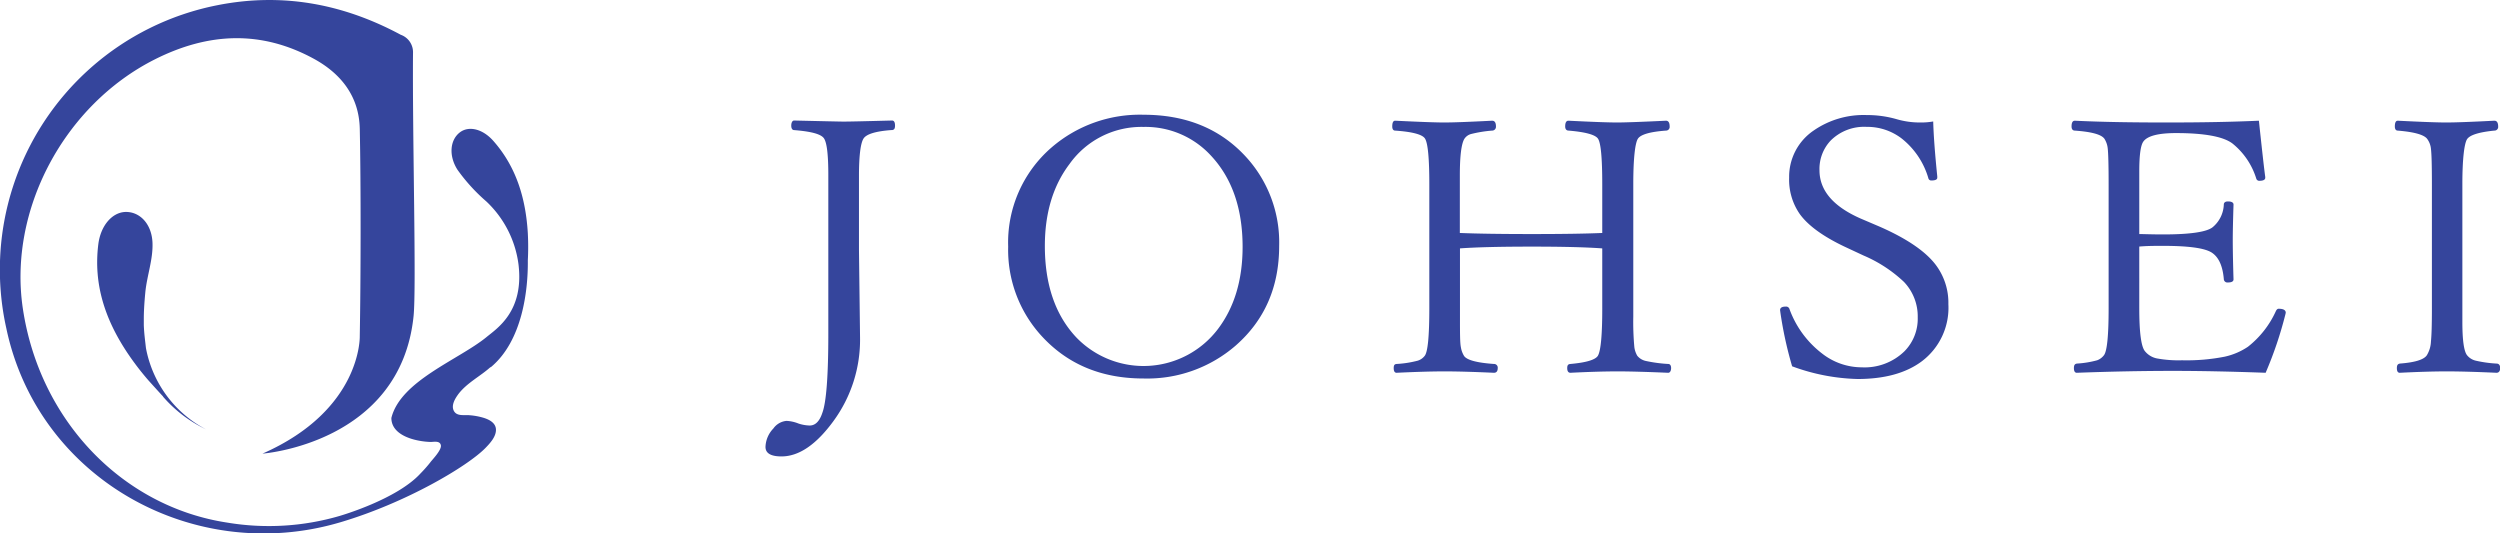
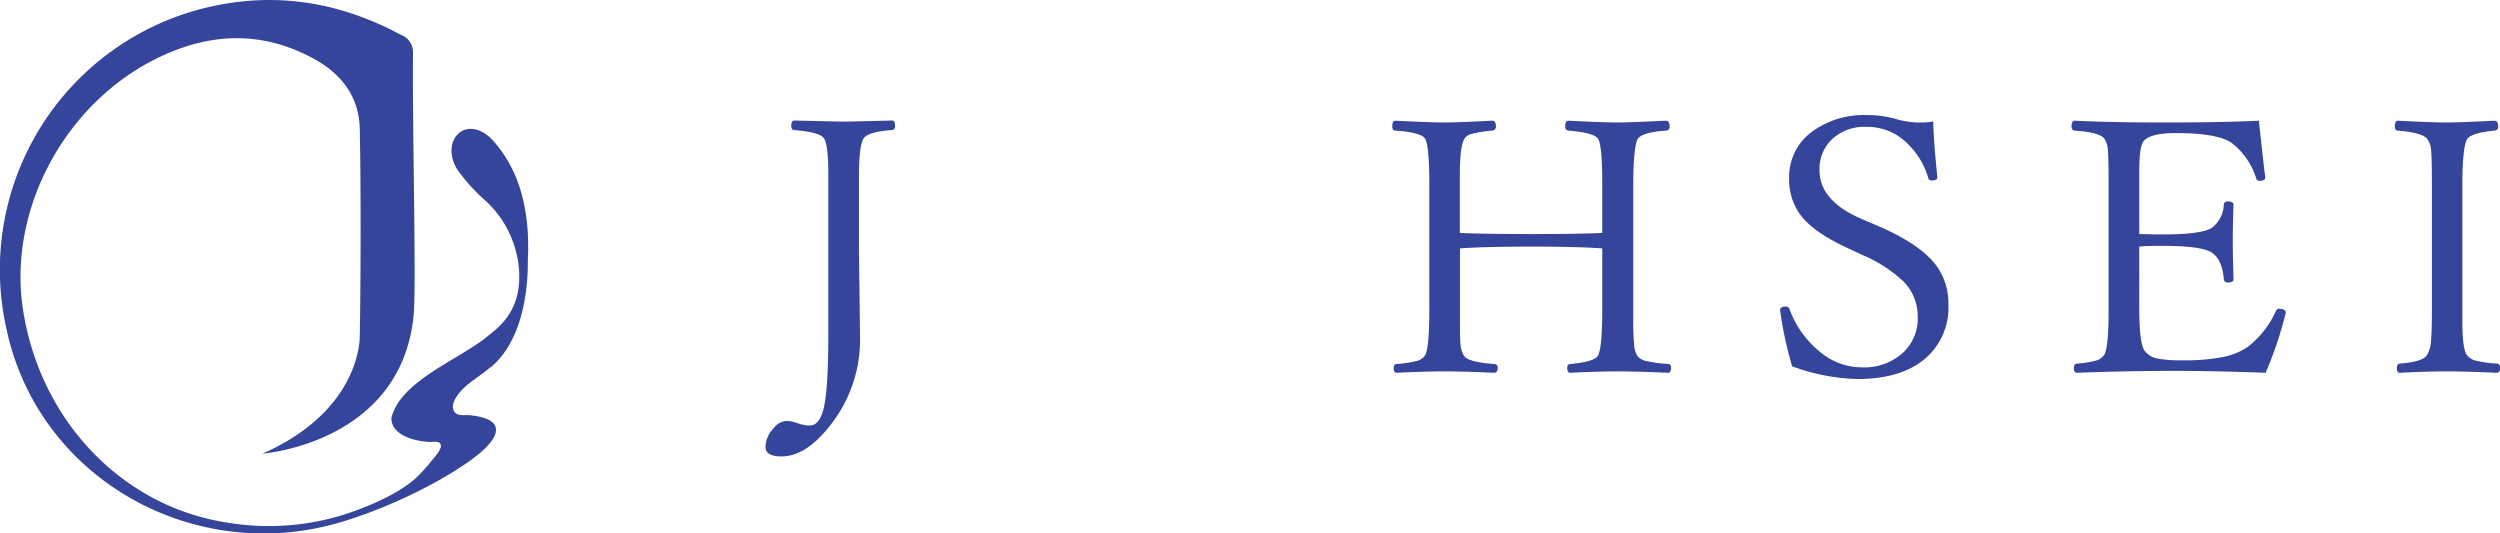
<svg xmlns="http://www.w3.org/2000/svg" viewBox="0 0 393.93 84.06">
  <defs>
    <style>.cls-1{fill:none;}.cls-2{clip-path:url(#clip-path);}.cls-3{fill:#35459c;}</style>
    <clipPath id="clip-path" transform="translate(0 0)">
      <rect class="cls-1" width="393.93" height="84.06" />
    </clipPath>
  </defs>
  <title>アセット 1</title>
  <g id="レイヤー_2" data-name="レイヤー 2">
    <g id="レイヤー_1-2" data-name="レイヤー 1">
      <g class="cls-2">
-         <path class="cls-3" d="M25.68,62.49l0,0a20.79,20.79,0,0,0,6.79,5.17A18.27,18.27,0,0,1,23,54.86c-.15-1.31-.29-2.34-.34-3.61,0-.33,0-.66,0-1h0c0-1.11.07-2.43.24-4.21.26-2.61,1.22-5.14,1.13-7.74-.1-3-2-5-4.34-4.9-2.07.12-3.84,2.19-4.2,5.1-.79,6.33,1.12,11.81,4.39,16.81a43.19,43.19,0,0,0,3.52,4.64h0s1.68,1.87,2.31,2.54" transform="translate(0 0)" />
        <path class="cls-3" d="M77.34,57.86c5-4.16,5.88-12.18,5.83-16.81a41.15,41.15,0,0,0,0-4.3c-.32-5.39-1.77-10.39-5.41-14.52-1.67-1.91-3.84-2.44-5.26-1.4-1.61,1.2-1.82,3.71-.42,5.91a28.23,28.23,0,0,0,4.55,5,16.52,16.52,0,0,1,5.07,9.91c.9,7.43-3.38,10.09-5.07,11.49C72.25,56.7,63.12,60,61.67,65.86c0,2.25,2.44,3.21,4.26,3.56a11.41,11.41,0,0,0,1.93.22c.5,0,1.47-.24,1.61.53S68,72.55,67.8,72.86a20.8,20.8,0,0,1-1.53,1.73c-3.74,4.1-12.58,6.65-12.73,6.7a39.77,39.77,0,0,1-17.72,1.06C19.27,79.84,6.23,66.23,3.6,48.62,1.28,33.1,10.12,16.52,24.45,9.33c8.34-4.18,16.65-4.62,25-.07,4.32,2.36,7.12,5.94,7.24,11,.19,9,.16,23.72,0,32.7,0,0,.36,11.61-15.33,18.52,0,0,21.76-1.6,23.81-21.69.46-4.56-.2-28.3-.09-41.47a2.91,2.91,0,0,0-1.93-2.84C54,.56,44.4-1.19,34.26.82A42.47,42.47,0,0,0,1,51.75C6,75.47,30.59,89.14,53.65,82.29c10.44-3.1,20.07-8.86,22.84-11.7.71-.73,1.67-1.76,1.66-2.87s-1.11-1.63-2-1.9A10.42,10.42,0,0,0,74,65.43c-.81-.09-2,.22-2.48-.68s.22-2,.75-2.71c1.37-1.75,3.4-2.74,5-4.18" transform="translate(0 0)" />
        <path class="cls-3" d="M140.53,20.49c-2.52.18-4,.63-4.46,1.34s-.72,2.66-.72,5.85V39.33l.17,13.89a21.68,21.68,0,0,1-4.17,13.1q-4.07,5.59-8.2,5.6c-1.69,0-2.53-.5-2.53-1.5a4.38,4.38,0,0,1,1.24-2.9,2.85,2.85,0,0,1,2.07-1.2,5.72,5.72,0,0,1,1.87.41,6.05,6.05,0,0,0,1.78.32c.9,0,1.56-.67,2-2q.94-2.52.94-12.5v-25c0-3.13-.22-5-.66-5.71s-2-1.12-4.72-1.34c-.3,0-.46-.27-.46-.71s.16-.8.46-.8q6.76.16,7.69.17t7.73-.17c.31,0,.47.27.47.8s-.17.67-.49.71" transform="translate(0 0)" />
-         <path class="cls-3" d="M180.18,18.08q10,0,16.06,6.54a19.94,19.94,0,0,1,5.32,14.13q0,9.7-6.85,15.7a21.27,21.27,0,0,1-14.53,5.19q-9.88,0-16-6.64a20.08,20.08,0,0,1-5.32-14.14,19.78,19.78,0,0,1,6.82-15.61,21.29,21.29,0,0,1,14.52-5.17m0,1.92a13.91,13.91,0,0,0-11.68,5.85c-2.59,3.42-3.88,7.73-3.88,12.9q0,9.14,4.95,14.41a14.71,14.71,0,0,0,22.32-1.31q3.88-5.12,3.89-12.93,0-9.08-5-14.41A14,14,0,0,0,180.18,20" transform="translate(0 0)" />
        <path class="cls-3" d="M230.05,39.14V50.07c0,2.39,0,3.93.14,4.62a3.81,3.81,0,0,0,.49,1.37q.62,1,4.72,1.29a.58.58,0,0,1,.6.65c0,.49-.2.74-.6.74-3.09-.14-5.68-.22-7.77-.22s-4.63.08-7.56.22c-.31,0-.46-.25-.46-.74s.15-.62.46-.65a16.6,16.6,0,0,0,3.33-.52,2.2,2.2,0,0,0,1.1-.77q.72-.93.72-7.46V29q0-6-.66-7.13-.56-1-4.72-1.29c-.31,0-.46-.25-.46-.65,0-.61.15-.91.46-.91q6,.29,7.79.28,2,0,7.48-.28c.41,0,.61.3.61.91a.6.6,0,0,1-.61.65,19.93,19.93,0,0,0-3.36.55,1.85,1.85,0,0,0-1,.74q-.72,1.17-.72,5.77v9.07c2.67.11,6.45.17,11.36.17s8.53-.06,11.08-.17V29q0-6.12-.66-7.13c-.4-.64-2-1.07-4.63-1.29-.37,0-.55-.25-.55-.65,0-.61.17-.91.52-.91q5.81.29,7.79.28t7.57-.28c.38,0,.58.3.58.91a.58.58,0,0,1-.58.65c-2.49.18-4,.61-4.43,1.29s-.72,3.09-.72,7.13V49.88a43.46,43.46,0,0,0,.17,4.84,3.66,3.66,0,0,0,.46,1.34,2.4,2.4,0,0,0,1.36.82,22.71,22.71,0,0,0,3.51.47c.3,0,.46.25.46.65s-.16.74-.46.74c-3.32-.14-6-.22-7.92-.22-2.2,0-4.7.08-7.48.22-.34,0-.51-.25-.51-.74s.17-.62.51-.65q3.72-.33,4.32-1.29.69-1.17.69-7.46V39.14q-3.83-.28-11.08-.28c-4.91,0-8.69.09-11.36.28" transform="translate(0 0)" />
        <path class="cls-3" d="M304.62,19.15q.09,3.26.64,8.64V28c0,.3-.32.44-.95.44a.46.46,0,0,1-.46-.38,12.38,12.38,0,0,0-4.23-6.26,8.92,8.92,0,0,0-5.5-1.81,7.46,7.46,0,0,0-5.66,2.16,6.51,6.51,0,0,0-1.76,4.68q0,4.75,6.47,7.6l3,1.28q6.27,2.75,8.74,5.88a9.93,9.93,0,0,1,2.1,6.35,10.55,10.55,0,0,1-4.2,9q-3.73,2.78-10.12,2.78a31.87,31.87,0,0,1-10.3-2,61.28,61.28,0,0,1-1.84-8.4l-.06-.44c0-.38.29-.57.89-.57a.55.55,0,0,1,.57.33,15.47,15.47,0,0,0,5.18,7.08,10.15,10.15,0,0,0,6.22,2.16,9,9,0,0,0,6.73-2.52,7.29,7.29,0,0,0,2.1-5.33A7.87,7.87,0,0,0,300,44.41a21.61,21.61,0,0,0-6.36-4.15l-3-1.4q-5.1-2.43-7.05-5.14A9.46,9.46,0,0,1,281.92,28a8.79,8.79,0,0,1,3.83-7.41,13.81,13.81,0,0,1,8.37-2.46,16.8,16.8,0,0,1,4.84.68,13,13,0,0,0,3.71.49,10.69,10.69,0,0,0,1.95-.16" transform="translate(0 0)" />
        <path class="cls-3" d="M357,58.74q-8.25-.3-14.58-.3-7.08,0-15.17.3c-.3,0-.46-.24-.46-.74s.16-.65.46-.71a15.44,15.44,0,0,0,3.2-.52,2.38,2.38,0,0,0,1.09-.82q.72-1,.72-7.35V29c0-2.91-.05-4.78-.14-5.6a3.5,3.5,0,0,0-.52-1.53c-.48-.68-2-1.1-4.66-1.29-.35,0-.52-.25-.52-.65,0-.61.17-.91.52-.91q5.93.29,14.7.28,8.12,0,14.3-.28.75,7.07,1,8.86V28c0,.33-.31.49-.95.49a.48.48,0,0,1-.46-.33,11.4,11.4,0,0,0-3.76-5.55c-1.44-1.09-4.41-1.64-8.89-1.64q-4.2,0-5.15,1.34c-.43.6-.64,2.16-.64,4.68v9.89c.68,0,1.93.06,3.77.06,4.22,0,6.81-.38,7.77-1.12a4.87,4.87,0,0,0,1.78-3.58c0-.33.25-.5.64-.5.59,0,.89.17.89.5q-.12,3.82-.12,5.49,0,2.35.12,6.29c0,.33-.3.49-.89.49a.56.56,0,0,1-.64-.54q-.26-3.09-1.89-4.16t-7.66-1.07c-1.23,0-2.48,0-3.77.11V48.6c0,3.66.28,5.89.84,6.67a3.24,3.24,0,0,0,1.9,1.2,18.82,18.82,0,0,0,4,.3,30.87,30.87,0,0,0,6.73-.57,10.59,10.59,0,0,0,3.65-1.56,15,15,0,0,0,4.4-5.61c.12-.25.26-.38.44-.38.74,0,1.12.21,1.12.63l-.06.27A60.49,60.49,0,0,1,357,58.74" transform="translate(0 0)" />
        <path class="cls-3" d="M378.13,57.29c2.42-.18,3.85-.63,4.29-1.34a4.53,4.53,0,0,0,.63-2.16q.15-1.42.15-5.19V29q0-4.37-.15-5.55a3.14,3.14,0,0,0-.57-1.53c-.46-.67-2-1.12-4.66-1.34-.31,0-.46-.25-.46-.65,0-.6.15-.91.46-.91q5.81.29,7.68.28,2.07,0,7.54-.28c.4,0,.6.31.6.91a.58.58,0,0,1-.6.65c-2.42.24-3.85.69-4.29,1.34S388,25,388,29V50.73q0,4.25.72,5.22a2.48,2.48,0,0,0,1.38.88,19.57,19.57,0,0,0,3.28.46c.39,0,.58.28.58.71s-.19.74-.58.74c-3.1-.14-5.72-.22-7.85-.22s-4.59.08-7.39.22c-.31,0-.46-.24-.46-.74s.16-.65.48-.71" transform="translate(0 0)" />
      </g>
    </g>
  </g>
</svg>